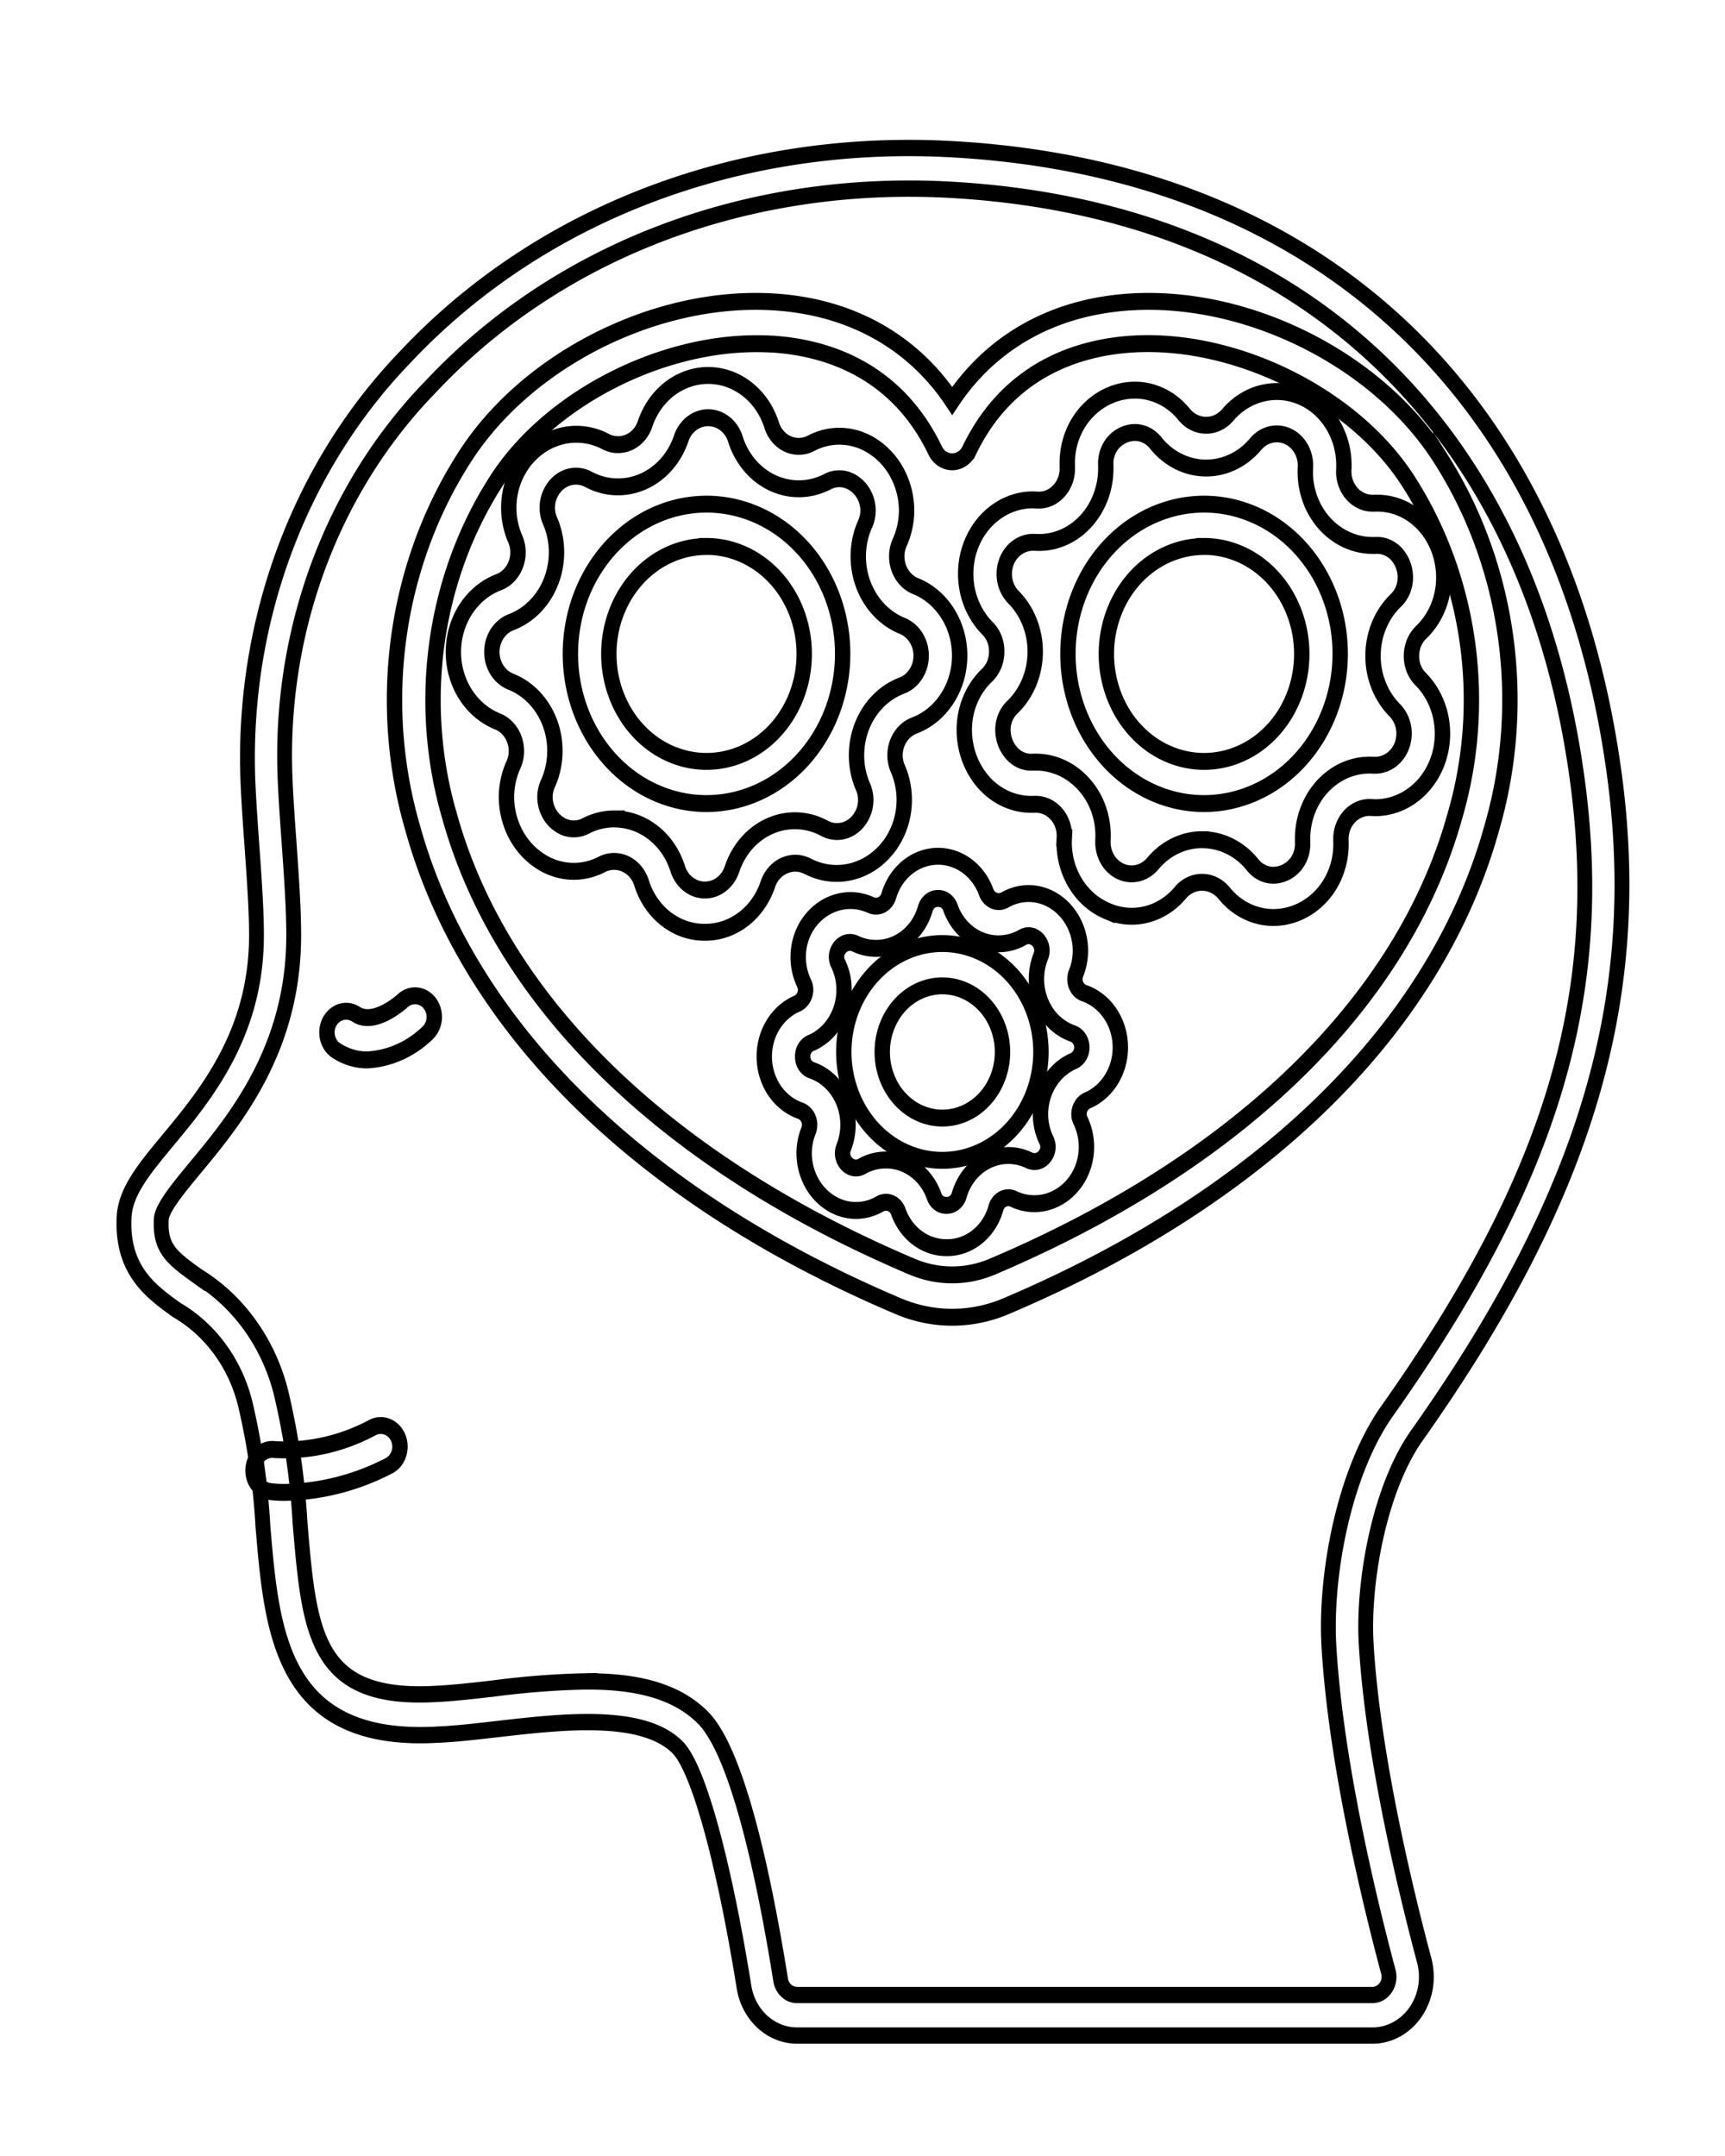
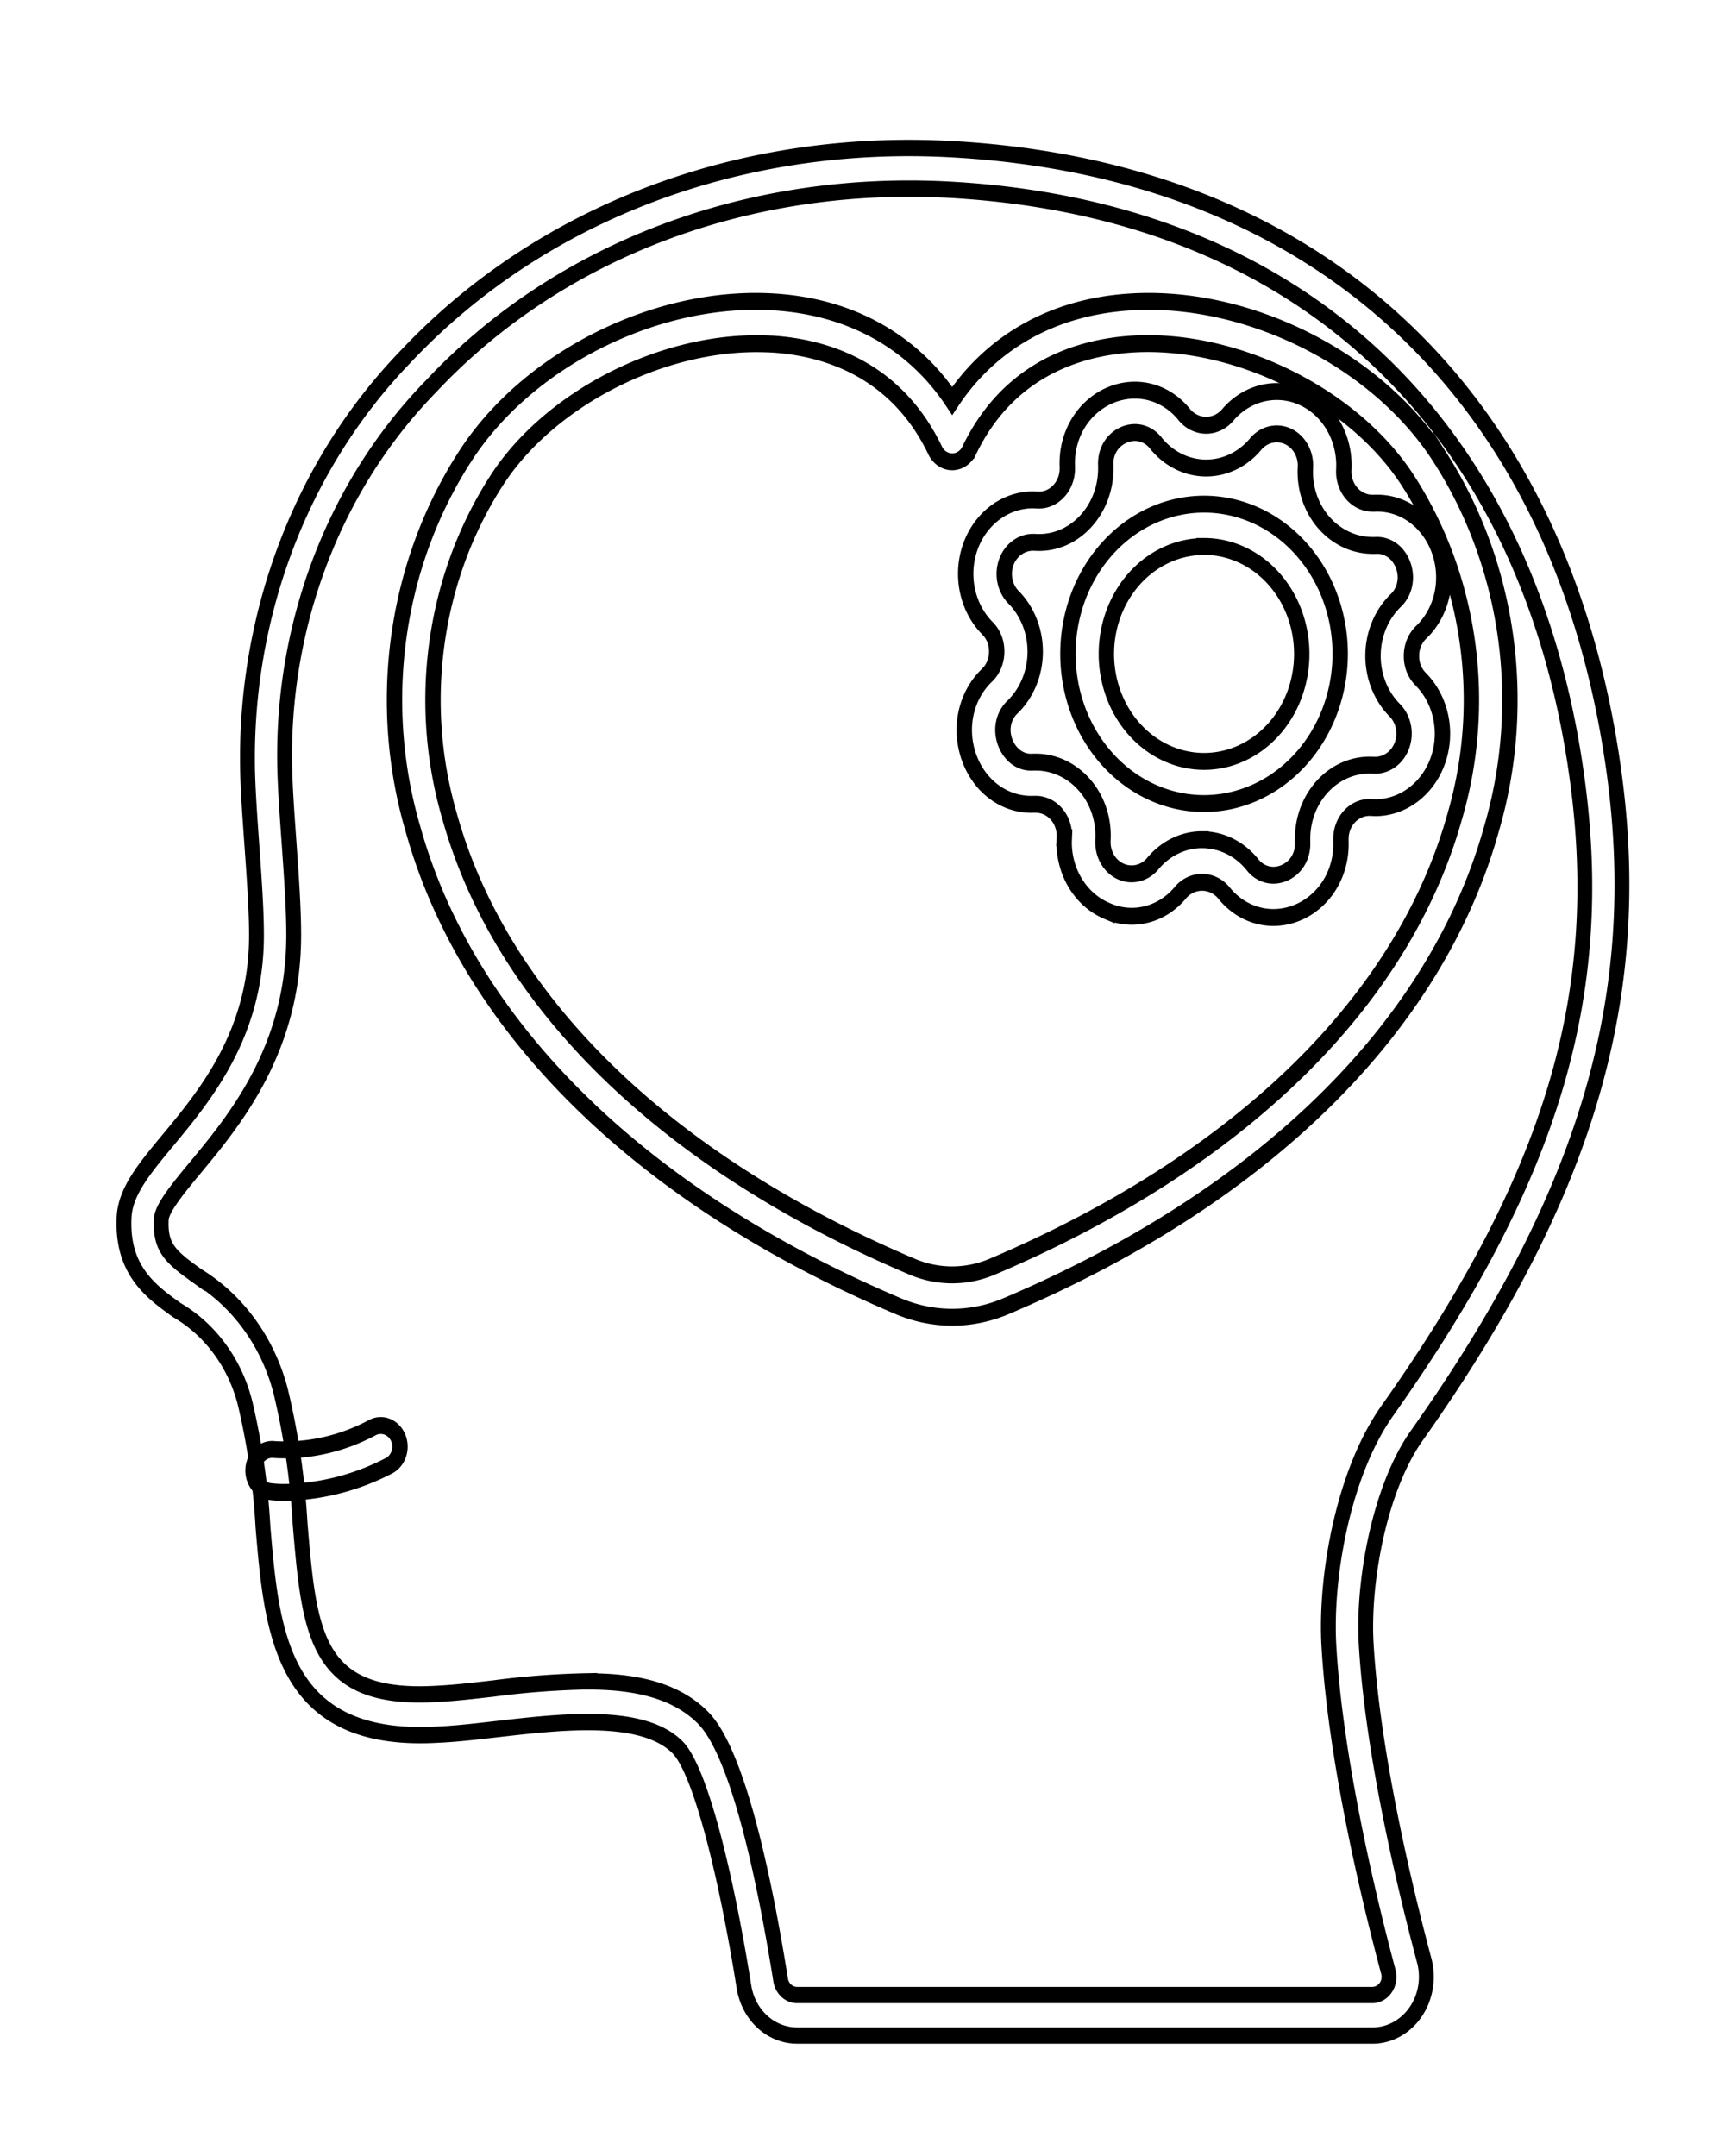
<svg xmlns="http://www.w3.org/2000/svg" xmlns:ns1="http://sodipodi.sourceforge.net/DTD/sodipodi-0.dtd" xmlns:ns2="http://www.inkscape.org/namespaces/inkscape" data-name="Layer 5" viewBox="0 0 128 160" x="0px" y="0px" version="1.1" id="svg893" ns1:docname="EmpathyALS.svg" ns2:version="1.0.2-2 (e86c870879, 2021-01-15)">
  <defs id="defs897" />
  <ns1:namedview pagecolor="#ffffff" bordercolor="#666666" borderopacity="1" objecttolerance="10" gridtolerance="10" guidetolerance="10" ns2:pageopacity="0" ns2:pageshadow="2" ns2:window-width="960" ns2:window-height="991" id="namedview895" showgrid="false" ns2:zoom="1.96875" ns2:cx="64" ns2:cy="80" ns2:window-x="950" ns2:window-y="0" ns2:window-maximized="0" ns2:current-layer="svg893" />
  <title id="title867">Empathy, mental health, healthcare, treatment, management, healp, mind, happy</title>
  <g id="g928">
    <g id="g911" transform="matrix(1.141,0,0,1.255,-6.509,3.575)" style="fill:none;stroke:#000000;stroke-opacity:1">
      <path d="M 94.948,117.519 H 57.549 a 3.502,3.47 0 0 1 -3.46,-2.875 C 52.764,107.139 51.113,101.715 49.779,100.485 47.523,98.408 42.286,98.955 38.076,99.394 36.668,99.541 35.336,99.682 34.147,99.727 24.019,100.248 23.389,93.741 22.807,87.453 A 39.045,38.679 0 0 0 21.644,80.126 8.997,8.912 0 0 0 17.211,74.624 c -1.688,-1.102 -3.601,-2.351 -3.436,-5.496 0.08,-1.513 1.303,-2.855 2.853,-4.553 2.424,-2.657 5.743,-6.297 5.756,-12.066 0.007,-1.489 -0.149,-3.473 -0.3,-5.392 -0.121,-1.547 -0.236,-3.008 -0.274,-4.262 A 33.028,32.718 0 0 1 32.029,18.292 C 40.825,9.755 53.806,5.268 67.645,5.976 91.596,7.194 107.277,20.589 110.658,42.73 c 2.044,13.384 -1.785,25.136 -12.805,39.298 -2.455,3.156 -3.532,8.701 -3.302,12.317 0.419,6.532 2.544,14.535 3.775,18.731 a 3.509,3.476 0 0 1 -3.377,4.445 z M 43.949,96.579 c 2.943,0 5.66,0.474 7.482,2.152 2.28,2.1 4.002,9.59 5.042,15.503 a 1.084,1.074 0 0 0 1.072,0.888 h 37.403 a 1.084,1.074 0 0 0 0.873,-0.433 1.067,1.057 0 0 0 0.173,-0.94 C 94.733,109.461 92.561,101.259 92.129,94.502 91.862,90.348 93.082,84.224 95.929,80.569 106.647,66.794 110.219,55.937 108.257,43.094 105.069,22.182 90.218,9.528 67.518,8.374 54.361,7.708 42.036,11.939 33.723,20.007 a 30.234,29.951 0 0 0 -9.494,22.766 c 0.038,1.199 0.15,2.632 0.27,4.15 0.154,1.967 0.313,4.002 0.306,5.587 -0.016,6.688 -3.847,10.889 -6.382,13.668 -1.078,1.183 -2.194,2.407 -2.23,3.069 -0.09,1.703 0.611,2.231 2.349,3.362 a 11.429,11.322 0 0 1 5.423,6.832 41.252,40.865 0 0 1 1.254,7.781 c 0.607,6.546 0.985,10.499 8.816,10.096 1.124,-0.045 2.416,-0.18 3.782,-0.323 a 59.321,58.765 0 0 1 6.133,-0.421 z" id="path869" style="fill:none;stroke:#000000;stroke-width:0.965;stroke-opacity:1" />
-       <path d="m 29.6,59.827 a 3.885,3.885 0 0 1 -2.024,-0.553 1.25,1.25 0 0 1 1.283,-2.146 c 1.21,0.725 3.015,-0.782 3.034,-0.8 a 1.25,1.25 0 0 1 1.646,1.881 6.4,6.4 0 0 1 -3.939,1.618 z" id="path871" style="fill:none;stroke:#000000;stroke-opacity:1" />
      <path d="m 24.24,85.4 a 7.955,7.955 0 0 1 -1,-0.052 1.25,1.25 0 0 1 0.34,-2.477 13.039,13.039 0 0 0 6.367,-1.313 1.25,1.25 0 1 1 1.037,2.275 16.476,16.476 0 0 1 -6.744,1.567 z" id="path873" style="fill:none;stroke:#000000;stroke-opacity:1" />
-       <path d="m 51.652,44.669 a 8.853,8.853 0 1 1 8.853,-8.853 8.863,8.863 0 0 1 -8.853,8.853 z m 0,-15.2 a 6.353,6.353 0 1 0 6.353,6.352 6.359,6.359 0 0 0 -6.353,-6.357 z" id="path875" style="fill:none;stroke:#000000;stroke-opacity:1" />
-       <path d="m 51.549,52.279 a 4.318,4.318 0 0 1 -4.131,-2.943 1.888,1.888 0 0 0 -2.544,-1.084 4.278,4.278 0 0 1 -4.181,-0.264 4.426,4.426 0 0 1 -2.052,-3.688 4.338,4.338 0 0 1 0.456,-1.926 1.83,1.83 0 0 0 0.192,-0.815 1.873,1.873 0 0 0 -1.23,-1.75 4.365,4.365 0 0 1 0.074,-8.228 v 0 a 1.87,1.87 0 0 0 1.259,-1.768 1.826,1.826 0 0 0 -0.175,-0.782 4.275,4.275 0 0 1 0.261,-4.179 4.415,4.415 0 0 1 5.606,-1.592 1.83,1.83 0 0 0 0.808,0.183 1.857,1.857 0 0 0 1.765,-1.227 4.371,4.371 0 0 1 8.229,0.068 1.861,1.861 0 0 0 2.55,1.088 4.263,4.263 0 0 1 4.171,0.259 4.429,4.429 0 0 1 2.057,3.691 4.332,4.332 0 0 1 -0.458,1.928 1.8,1.8 0 0 0 -0.182,0.806 1.874,1.874 0 0 0 1.228,1.756 4.376,4.376 0 0 1 -0.069,8.237 1.863,1.863 0 0 0 -1.272,1.768 1.82,1.82 0 0 0 0.176,0.775 4.284,4.284 0 0 1 -0.263,4.185 4.413,4.413 0 0 1 -5.605,1.594 1.9,1.9 0 0 0 -2.567,1.039 4.33,4.33 0 0 1 -4.103,2.869 z m -5.9,-6.7 a 4.371,4.371 0 0 1 4.131,2.945 1.872,1.872 0 0 0 3.526,0.029 4.353,4.353 0 0 1 6.012,-2.423 1.851,1.851 0 0 0 2.4,-0.693 1.807,1.807 0 0 0 0.1,-1.783 4.3,4.3 0 0 1 -0.411,-1.833 4.357,4.357 0 0 1 2.96,-4.133 1.876,1.876 0 0 0 0.023,-3.524 4.381,4.381 0 0 1 -2.87,-4.1 4.313,4.313 0 0 1 0.438,-1.908 1.852,1.852 0 0 0 0.2,-0.826 1.911,1.911 0 0 0 -0.9,-1.582 1.786,1.786 0 0 0 -1.768,-0.1 4.362,4.362 0 0 1 -5.966,-2.548 1.87,1.87 0 0 0 -3.517,-0.028 4.382,4.382 0 0 1 -6.022,2.431 1.849,1.849 0 0 0 -2.4,0.691 1.8,1.8 0 0 0 -0.1,1.777 4.29,4.29 0 0 1 0.411,1.84 4.371,4.371 0 0 1 -2.945,4.131 1.865,1.865 0 0 0 -0.032,3.516 4.352,4.352 0 0 1 2.425,6.016 1.855,1.855 0 0 0 -0.2,0.824 1.905,1.905 0 0 0 0.9,1.58 1.8,1.8 0 0 0 1.78,0.1 4.371,4.371 0 0 1 1.826,-0.402 z" id="path877" style="fill:none;stroke:#000000;stroke-opacity:1" />
-       <path d="M 66.983,65.766 A 6.41,6.41 0 1 1 73.4,59.36 6.416,6.416 0 0 1 66.983,65.766 Z m 0,-10.319 A 3.91,3.91 0 1 0 70.9,59.36 3.918,3.918 0 0 0 66.983,55.447 Z" id="path879" style="fill:none;stroke:#000000;stroke-opacity:1" />
-       <path d="M 67.252,70.929 A 3.346,3.346 0 0 1 64.126,68.8 0.855,0.855 0 0 0 62.908,68.352 3.318,3.318 0 0 1 59.639,68.24 3.4,3.4 0 0 1 58,65.363 3.353,3.353 0 0 1 58.29,64 0.878,0.878 0 0 0 57.76,62.834 3.361,3.361 0 0 1 57.534,56.502 0.9,0.9 0 0 0 58.097,55.683 0.828,0.828 0 0 0 58,55.3 a 3.324,3.324 0 0 1 0.1,-3.284 3.438,3.438 0 0 1 4.237,-1.347 0.872,0.872 0 0 0 1.164,-0.534 3.368,3.368 0 0 1 6.344,-0.216 0.878,0.878 0 0 0 1.217,0.447 3.322,3.322 0 0 1 3.27,0.112 3.4,3.4 0 0 1 1.637,2.874 3.353,3.353 0 0 1 -0.288,1.361 0.846,0.846 0 0 0 -0.067,0.343 0.856,0.856 0 0 0 0.594,0.822 3.366,3.366 0 0 1 0.223,6.343 0.878,0.878 0 0 0 -0.558,0.808 0.8,0.8 0 0 0 0.1,0.387 3.327,3.327 0 0 1 -0.1,3.287 3.406,3.406 0 0 1 -4.218,1.361 0.841,0.841 0 0 0 -1.182,0.52 3.319,3.319 0 0 1 -3.221,2.345 z m -3.936,-5.182 a 3.344,3.344 0 0 1 3.136,2.136 0.83,0.83 0 0 0 0.8,0.546 0.844,0.844 0 0 0 0.832,-0.6 3.351,3.351 0 0 1 4.555,-2.062 0.866,0.866 0 0 0 1.092,-0.365 0.806,0.806 0 0 0 0.021,-0.831 3.285,3.285 0 0 1 -0.382,-1.543 3.394,3.394 0 0 1 2.144,-3.135 0.866,0.866 0 0 0 -0.063,-1.632 3.375,3.375 0 0 1 -2.061,-4.561 0.852,0.852 0 0 0 0.076,-0.354 0.881,0.881 0 0 0 -0.437,-0.739 0.814,0.814 0 0 0 -0.836,-0.019 3.4,3.4 0 0 1 -1.543,0.373 3.345,3.345 0 0 1 -3.135,-2.134 0.83,0.83 0 0 0 -0.8,-0.547 0.846,0.846 0 0 0 -0.834,0.6 3.345,3.345 0 0 1 -3.214,2.349 3.311,3.311 0 0 1 -1.341,-0.278 0.87,0.87 0 0 0 -1.095,0.358 0.808,0.808 0 0 0 -0.017,0.829 3.285,3.285 0 0 1 0.382,1.543 3.373,3.373 0 0 1 -2.133,3.14 h -0.009 a 0.84,0.84 0 0 0 -0.547,0.833 0.824,0.824 0 0 0 0.6,0.789 3.378,3.378 0 0 1 2.069,4.556 0.838,0.838 0 0 0 -0.077,0.356 0.882,0.882 0 0 0 0.436,0.739 0.818,0.818 0 0 0 0.835,0.019 3.394,3.394 0 0 1 1.546,-0.366 z M 58,57.665 Z" id="path881" style="fill:none;stroke:#000000;stroke-opacity:1" />
      <path d="m 84.01,44.669 a 8.853,8.853 0 1 1 8.852,-8.853 8.864,8.864 0 0 1 -8.852,8.853 z m 0,-15.2 a 6.353,6.353 0 1 0 6.352,6.352 6.359,6.359 0 0 0 -6.352,-6.357 z" id="path883" style="fill:none;stroke:#000000;stroke-opacity:1" />
      <path d="m 88.516,51.406 a 4.294,4.294 0 0 1 -3.233,-1.473 1.927,1.927 0 0 0 -2.784,-0.028 4.283,4.283 0 0 1 -4.8,1.115 4.333,4.333 0 0 1 -2.789,-4.055 c 0,-0.027 0.011,-0.277 0.011,-0.277 a 1.862,1.862 0 0 0 -1.857,-1.976 h -0.138 a 4.326,4.326 0 0 1 -3.147,-1.194 4.465,4.465 0 0 1 -1.364,-3.2 4.27,4.27 0 0 1 1.485,-3.242 1.845,1.845 0 0 0 0.623,-1.4 1.818,1.818 0 0 0 -0.594,-1.367 4.373,4.373 0 0 1 2.934,-7.6 c 0.028,0 0.278,0.011 0.278,0.011 a 1.821,1.821 0 0 0 1.386,-0.5 1.843,1.843 0 0 0 0.589,-1.357 v -0.138 a 4.252,4.252 0 0 1 1.18,-3.135 4.463,4.463 0 0 1 3.21,-1.367 4.283,4.283 0 0 1 3.246,1.478 1.921,1.921 0 0 0 2.772,0.014 4.366,4.366 0 0 1 7.572,3.223 1.868,1.868 0 0 0 1.865,1.97 H 95.1 a 4.282,4.282 0 0 1 3.14,1.192 4.453,4.453 0 0 1 1.36,3.2 4.287,4.287 0 0 1 -1.477,3.246 1.845,1.845 0 0 0 -0.625,1.4 1.82,1.82 0 0 0 0.6,1.367 4.377,4.377 0 0 1 -2.944,7.6 c -0.027,0 -0.277,-0.012 -0.277,-0.012 a 1.86,1.86 0 0 0 -1.967,1.85 V 46.9 a 4.288,4.288 0 0 1 -1.194,3.146 4.465,4.465 0 0 1 -3.2,1.36 z m -4.636,-4.6 a 4.376,4.376 0 0 1 3.269,1.465 1.793,1.793 0 0 0 1.367,0.636 1.979,1.979 0 0 0 1.4,-0.595 1.815,1.815 0 0 0 0.5,-1.366 v -0.2 a 4.358,4.358 0 0 1 4.623,-4.344 0.7,0.7 0 0 1 0.11,0 v 0 A 1.874,1.874 0 0 0 96.409,39.148 4.363,4.363 0 0 1 96.465,32.67 1.8,1.8 0 0 0 97.1,31.3 1.972,1.972 0 0 0 96.506,29.9 1.8,1.8 0 0 0 95.147,29.405 H 94.959 A 4.394,4.394 0 0 1 91.78,28.034 4.322,4.322 0 0 1 90.6,24.8 v -0.01 a 1.866,1.866 0 0 0 -3.236,-1.379 4.366,4.366 0 0 1 -6.484,-0.05 1.79,1.79 0 0 0 -1.374,-0.634 1.975,1.975 0 0 0 -1.4,0.595 1.785,1.785 0 0 0 -0.488,1.352 v 0.193 a 4.379,4.379 0 0 1 -1.377,3.179 4.3,4.3 0 0 1 -3.255,1.174 c 0.015,0 -0.045,0 -0.11,0 v 0 a 1.871,1.871 0 0 0 -1.253,3.252 4.377,4.377 0 0 1 -0.059,6.48 1.776,1.776 0 0 0 -0.637,1.366 1.981,1.981 0 0 0 0.6,1.4 1.752,1.752 0 0 0 1.364,0.5 h 0.188 a 4.377,4.377 0 0 1 3.179,1.378 4.314,4.314 0 0 1 1.174,3.253 v 0 c 0,0 0,0.057 0,0.113 a 1.867,1.867 0 0 0 3.242,1.258 4.333,4.333 0 0 1 3.206,-1.415 z" id="path885" style="fill:none;stroke:#000000;stroke-opacity:1" />
      <path d="M 67.634,75.045 A 9.781,9.781 0 0 1 64.072,74.371 C 47.353,67.909 36.159,57.894 32.56,46.171 a 24.88,24.88 0 0 1 3.3,-21.9 c 4.04,-5.832 12.54,-9.733 20.27,-9.259 4.938,0.3 8.949,2.354 11.5,5.846 2.554,-3.492 6.564,-5.547 11.5,-5.846 7.7,-0.474 16.23,3.426 20.27,9.258 a 24.877,24.877 0 0 1 3.3,21.9 C 99.1,57.893 87.907,67.908 71.182,74.37 a 9.737,9.737 0 0 1 -3.548,0.675 z M 54.892,17.475 c -6.507,0 -13.648,3.41 -16.979,8.218 a 22.434,22.434 0 0 0 -2.964,19.744 c 3.37,10.974 14.034,20.422 30.029,26.6 a 7.249,7.249 0 0 0 5.3,0 c 16,-6.184 26.663,-15.632 30.033,-26.606 A 22.434,22.434 0 0 0 97.348,25.687 C 93.829,20.61 86.057,17.096 79.282,17.501 c -3.408,0.207 -8,1.466 -10.548,6.291 a 1.25,1.25 0 0 1 -2.211,0 C 63.98,18.967 59.384,17.708 55.975,17.501 55.619,17.485 55.256,17.475 54.892,17.475 Z" id="path887" style="fill:none;stroke:#000000;stroke-opacity:1" />
    </g>
  </g>
</svg>